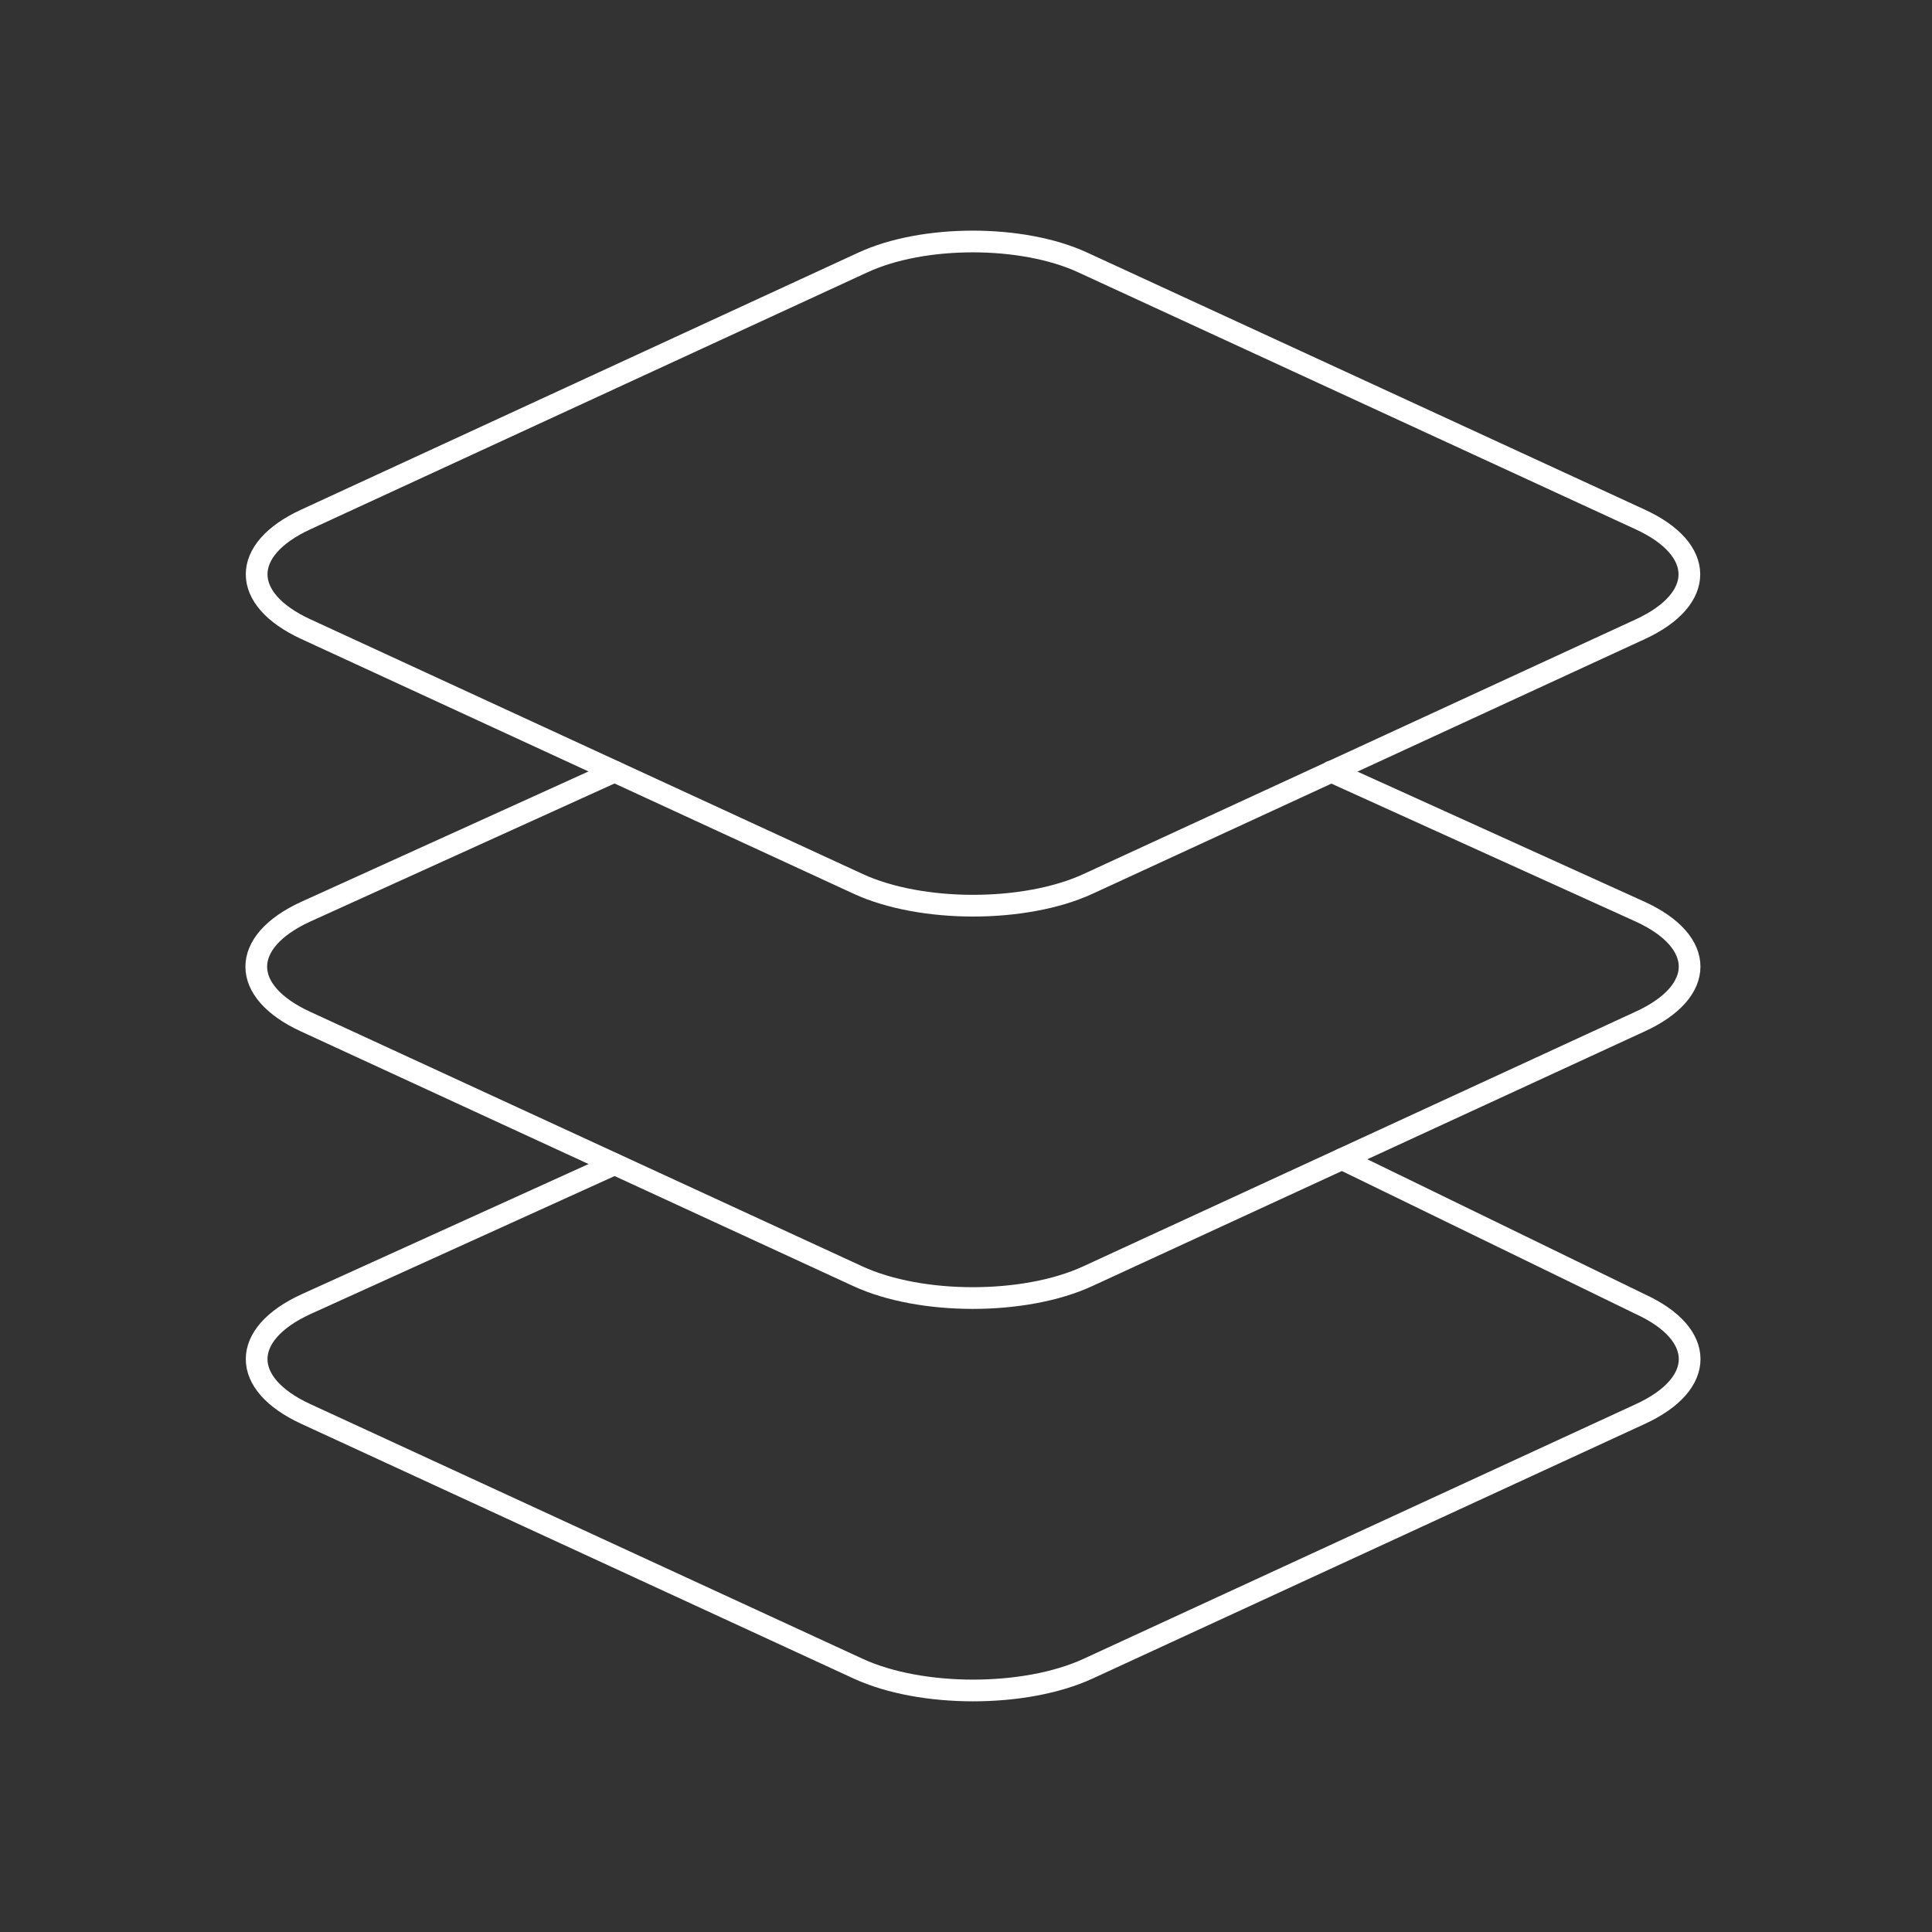
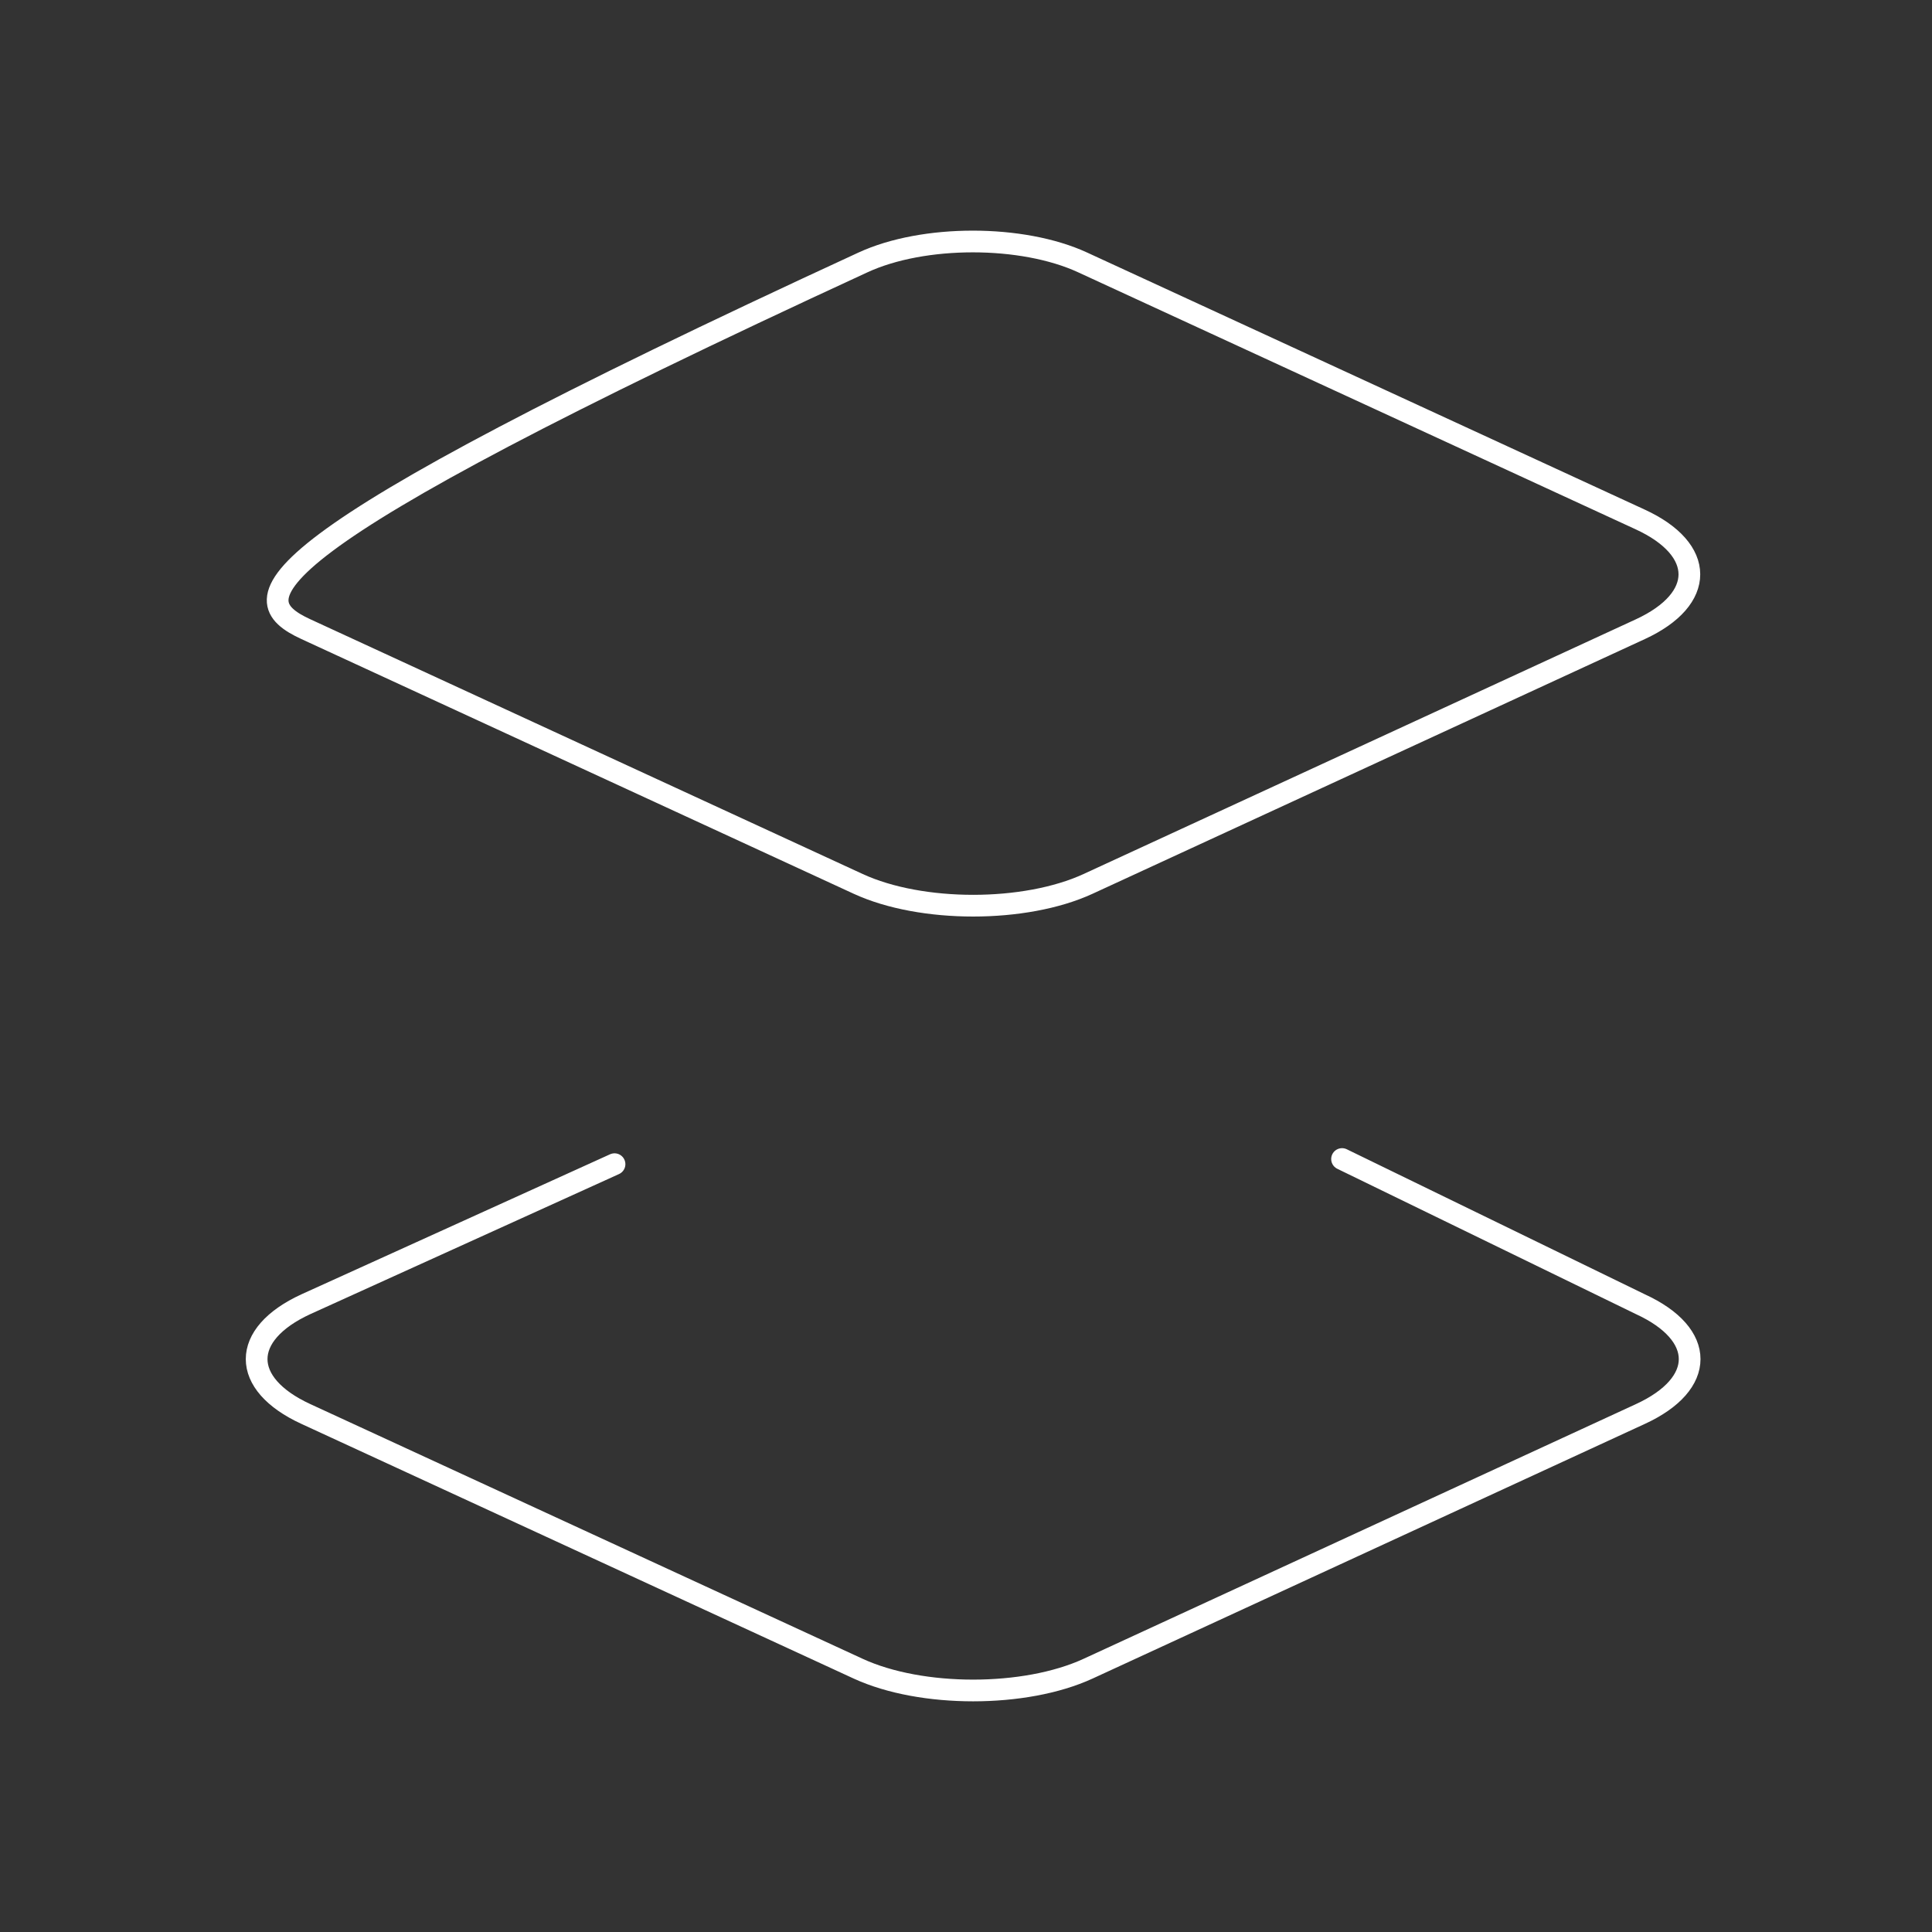
<svg xmlns="http://www.w3.org/2000/svg" width="89" height="89" viewBox="0 0 89 89" fill="none">
  <rect x="0" y="0" width="89" height="89" fill="#333333" stroke="none" />
-   <path d="M75.552 23.927L49.875 12.09C47.091 10.803 42.535 10.803 39.752 12.09L14.092 23.927C11.066 25.318 11.066 27.593 14.092 28.984L39.535 40.718C42.439 42.056 47.218 42.056 50.122 40.718L75.566 28.984C78.578 27.593 78.578 25.316 75.552 23.927Z" stroke="white" stroke-linecap="round" stroke-linejoin="round" />
+   <path d="M75.552 23.927L49.875 12.09C47.091 10.803 42.535 10.803 39.752 12.09C11.066 25.318 11.066 27.593 14.092 28.984L39.535 40.718C42.439 42.056 47.218 42.056 50.122 40.718L75.566 28.984C78.578 27.593 78.578 25.316 75.552 23.927Z" stroke="white" stroke-linecap="round" stroke-linejoin="round" />
  <path d="M28.309 53.629L14.092 60.08C11.066 61.47 11.066 63.747 14.092 65.138L39.535 76.871C42.439 78.208 47.218 78.208 50.122 76.871L75.566 65.138C78.592 63.747 78.592 61.47 75.566 60.08L61.823 53.392" stroke="white" stroke-linecap="round" stroke-linejoin="round" />
-   <path d="M28.309 35.543L14.075 42.002C11.049 43.393 11.049 45.67 14.075 47.061L39.518 58.792C42.422 60.131 47.201 60.131 50.105 58.792L75.549 47.061C78.592 45.67 78.592 43.393 75.566 42.002L61.318 35.543" stroke="white" stroke-linecap="round" stroke-linejoin="round" />
</svg>